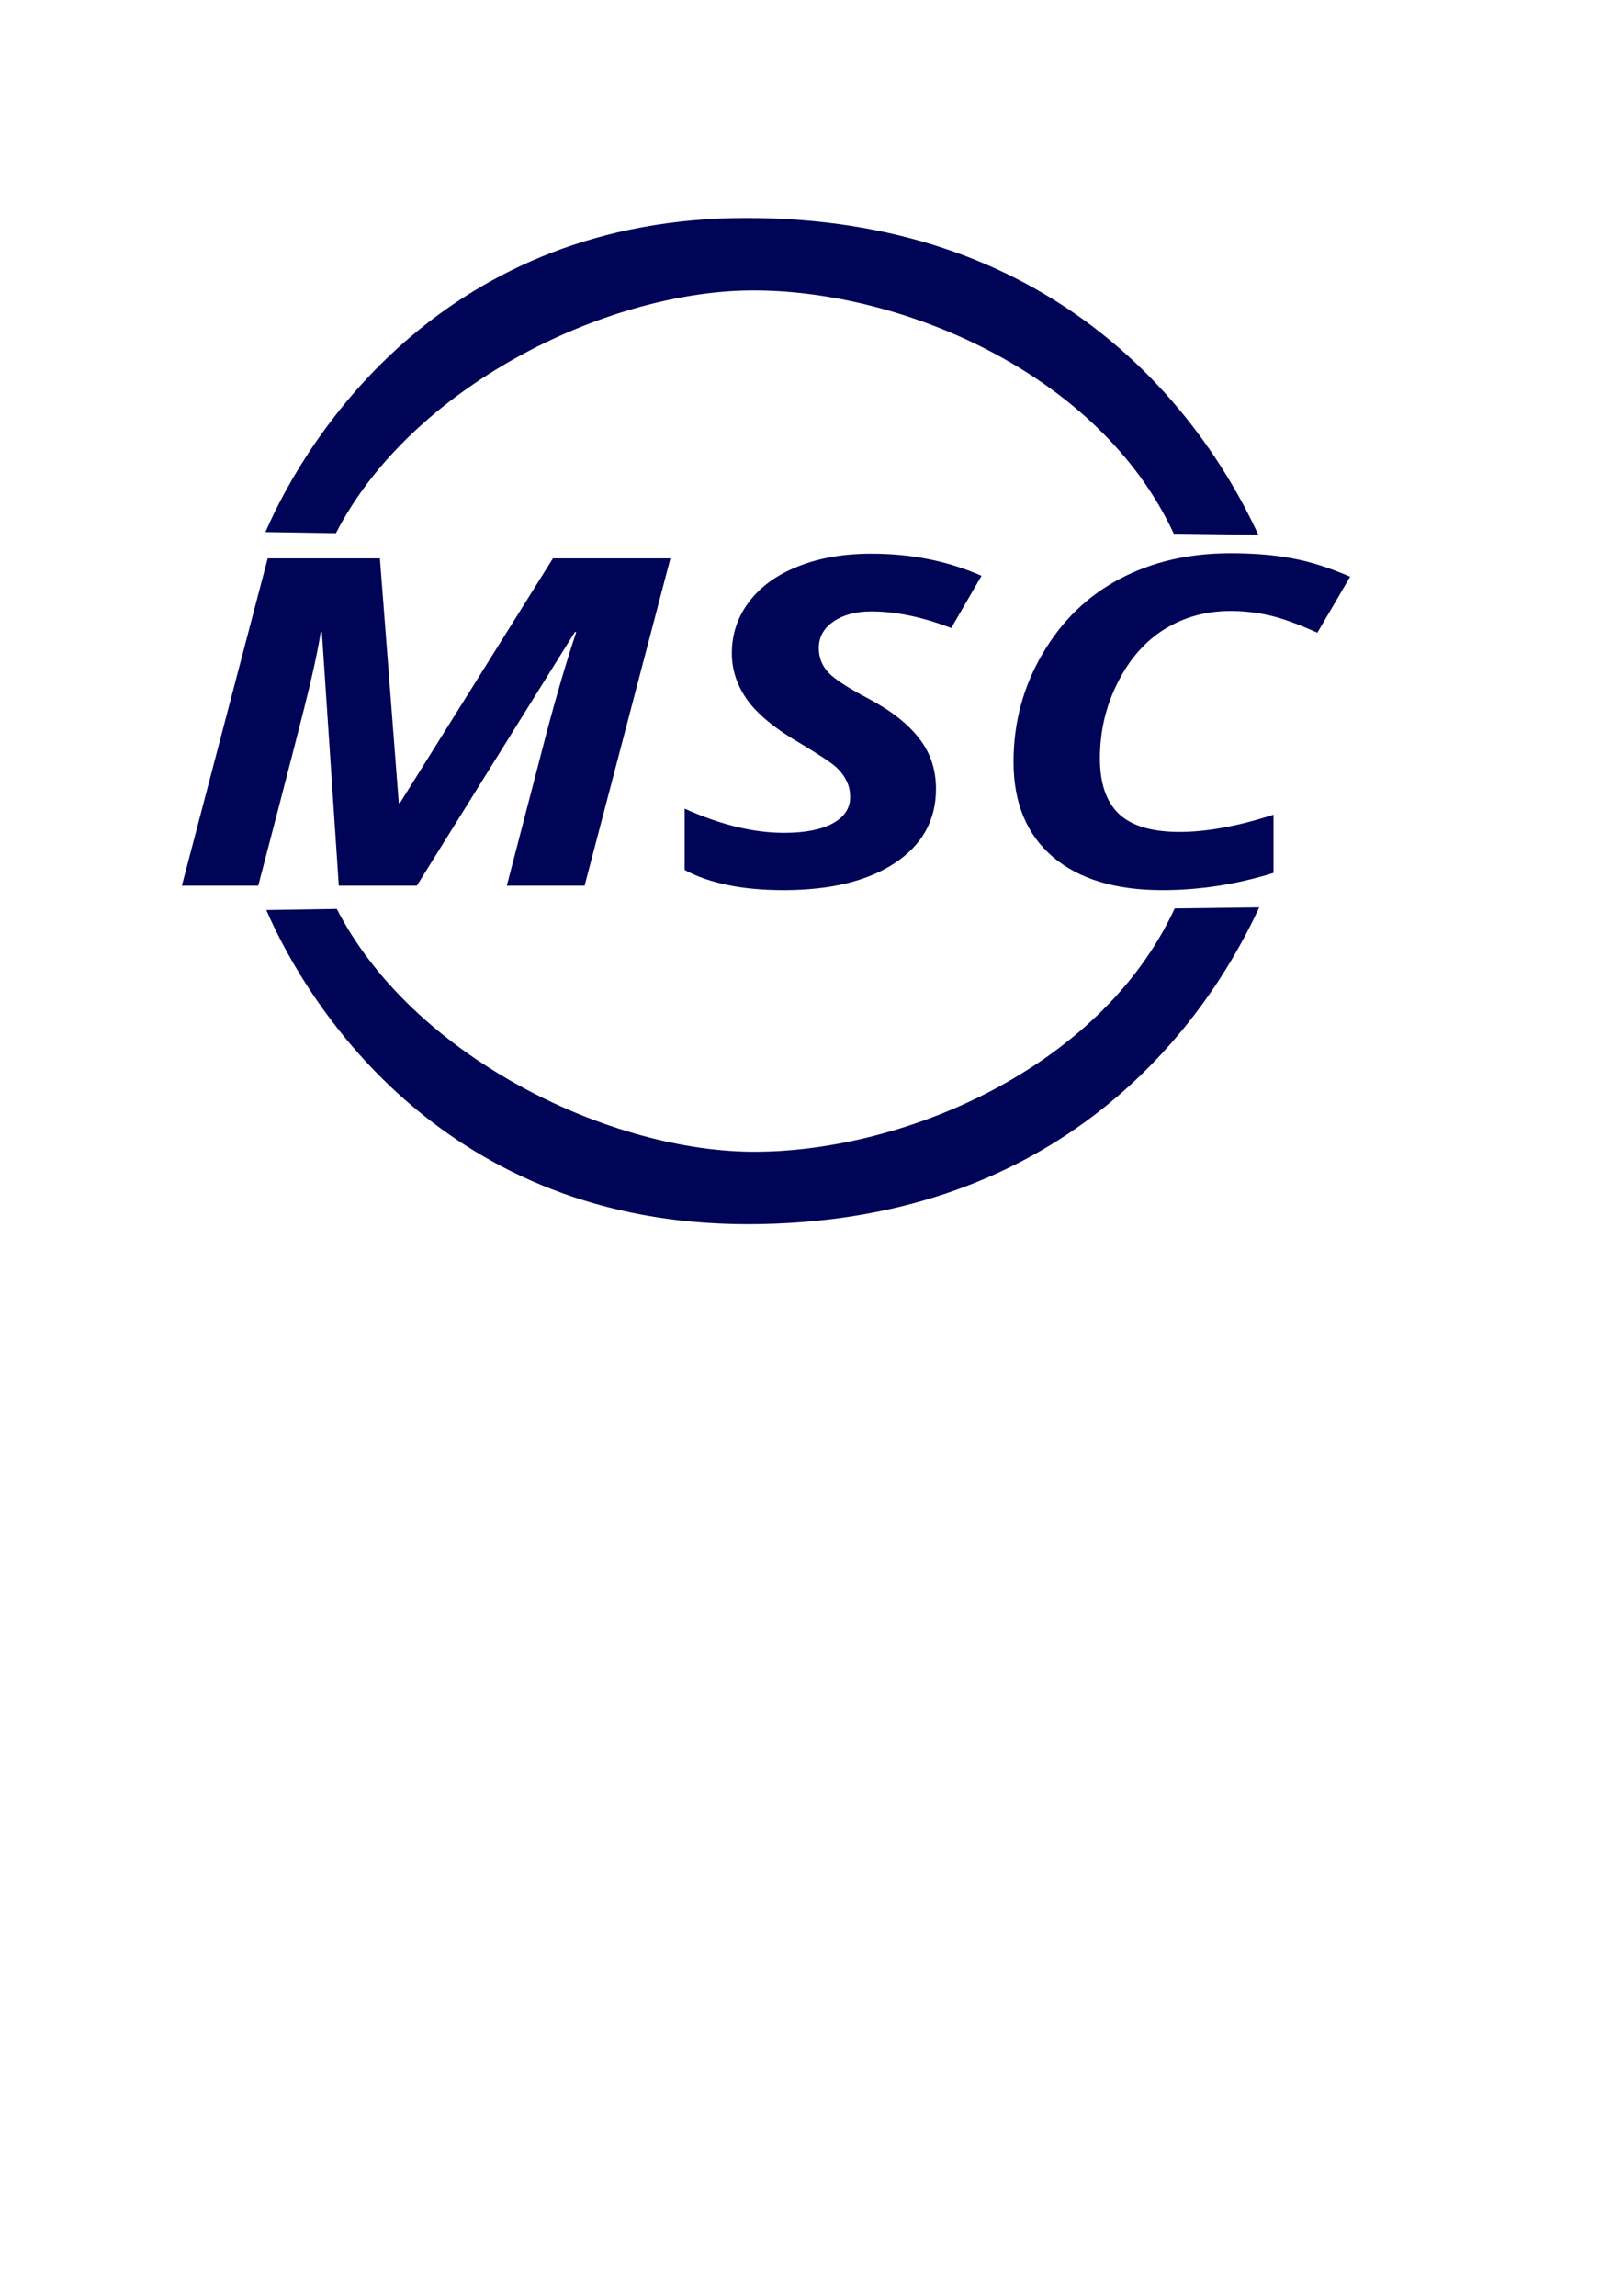
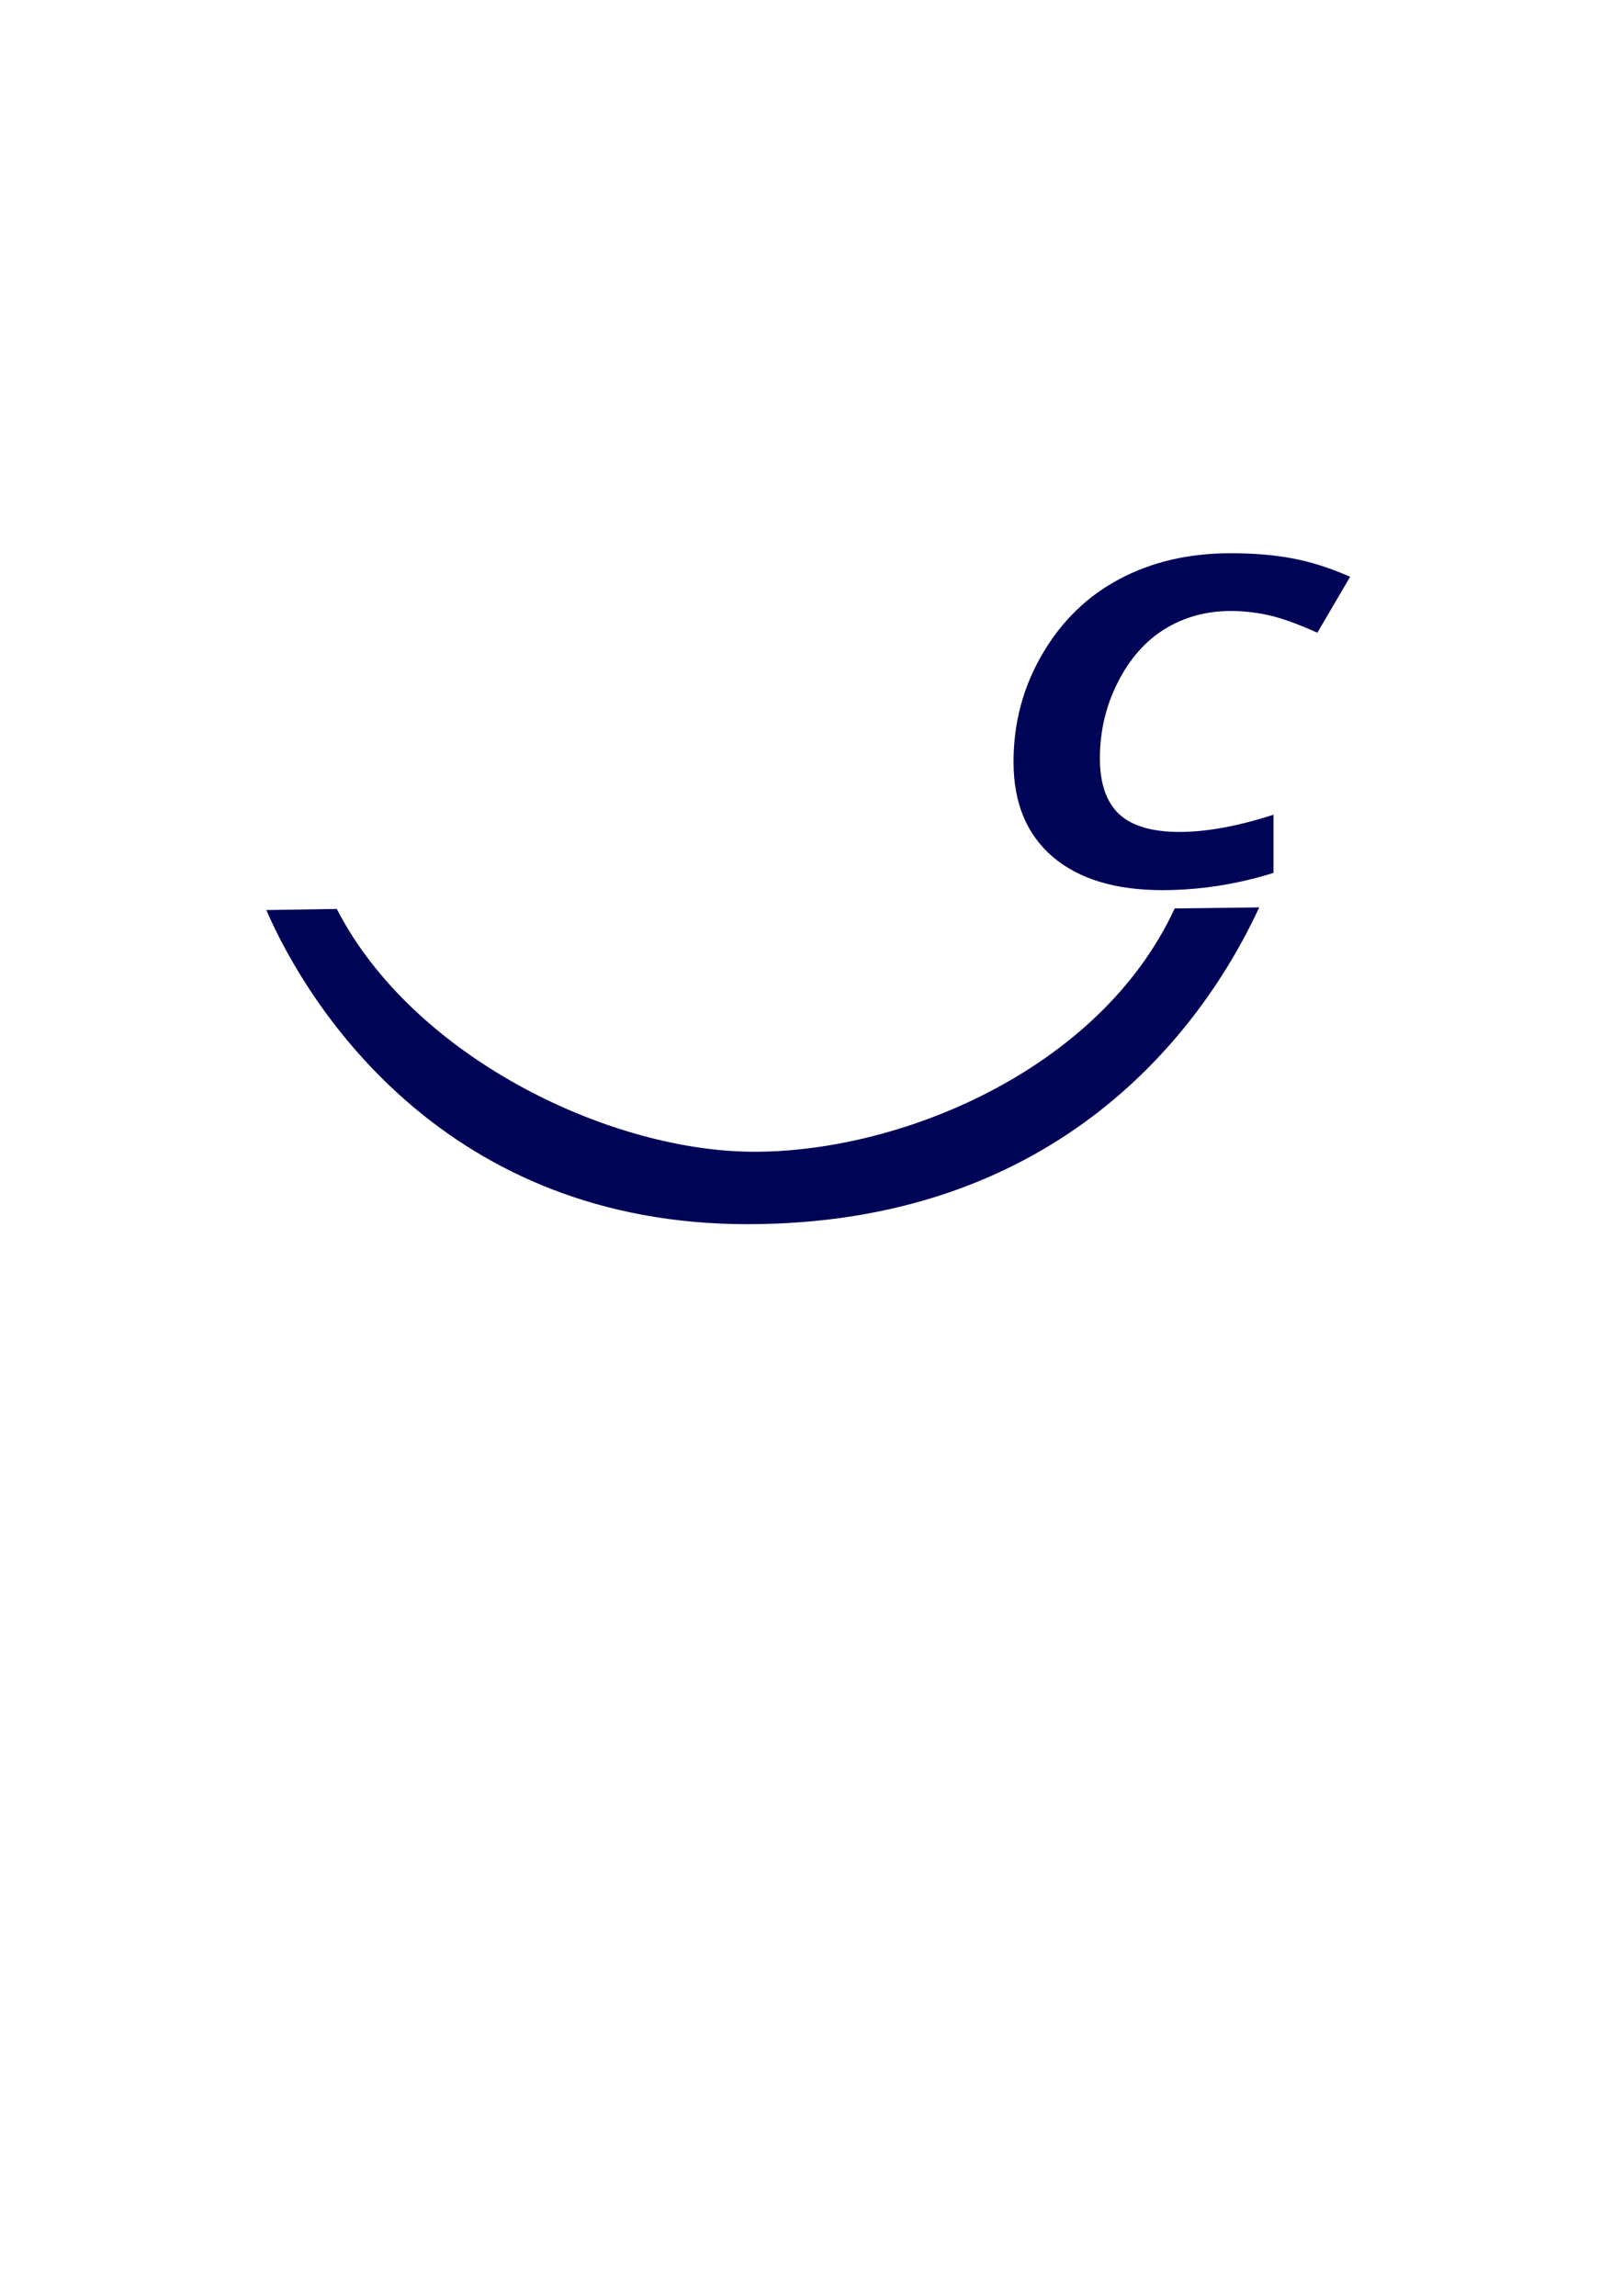
<svg xmlns="http://www.w3.org/2000/svg" xmlns:ns1="http://www.inkscape.org/namespaces/inkscape" xmlns:ns2="http://sodipodi.sourceforge.net/DTD/sodipodi-0.dtd" width="210mm" height="297mm" viewBox="0 0 744.094 1052.362" id="svg2" version="1.1" ns1:version="0.91 r13725" ns2:docname="msc-logo.svg">
  <defs id="defs4" />
  <ns2:namedview id="base" pagecolor="#ffffff" bordercolor="#666666" borderopacity="1.0" ns1:pageopacity="0.0" ns1:pageshadow="2" ns1:zoom="0.50267864" ns1:cx="359.0876" ns1:cy="767.3903" ns1:document-units="px" ns1:current-layer="g4891" showgrid="false" ns1:window-width="1280" ns1:window-height="752" ns1:window-x="0" ns1:window-y="0" ns1:window-maximized="1" />
  <g ns1:label="Ebene 1" ns1:groupmode="layer" id="layer1">
    <g id="g4891">
      <g id="g4941">
        <g id="g4254" transform="translate(-6.33,-2.813)" style="fill:#000457;fill-opacity:1;stroke:#000000;stroke-width:0;stroke-miterlimit:4;stroke-dasharray:none;stroke-opacity:1">
-           <path id="path4245" style="opacity:1;fill:#000457;fill-opacity:1;stroke:#000000;stroke-width:0;stroke-linecap:butt;stroke-linejoin:miter;stroke-miterlimit:4;stroke-dasharray:none;stroke-opacity:1" d="m 128.014,246.721 c 19.999,-46.075 83.101,-143.99 220.58,-143.99 137.479,1e-5 205.783,82.989 234.655,145.21 l -38.774,-0.476 C 509.952,172.785 417.096,135.024 349.556,135.952 c -66.04,0.907 -154.681,44.038 -189.233,111.288 z" ns1:connector-curvature="0" />
-         </g>
+           </g>
        <g id="g4254-8" transform="matrix(1,0,0,-1,-5.922,663.876)" style="fill:#000457;fill-opacity:1;stroke:#000000;stroke-width:0;stroke-miterlimit:4;stroke-dasharray:none;stroke-opacity:1">
          <path id="path4245-5" style="opacity:1;fill:#000457;fill-opacity:1;stroke:#000000;stroke-width:0;stroke-linecap:butt;stroke-linejoin:miter;stroke-miterlimit:4;stroke-dasharray:none;stroke-opacity:1" d="m 128.014,246.721 c 19.999,-46.075 83.101,-143.99 220.58,-143.99 137.479,1e-5 205.783,82.989 234.655,145.21 l -38.774,-0.476 C 509.952,172.785 417.096,135.024 349.556,135.952 c -66.04,0.907 -154.681,44.038 -189.233,111.288 z" ns1:connector-curvature="0" />
        </g>
        <g id="flowRoot4883" style="font-style:italic;font-variant:normal;font-weight:bold;font-stretch:normal;font-size:225px;line-height:125%;font-family:'Open Sans';-inkscape-font-specification:'Open Sans Bold Italic';letter-spacing:2px;word-spacing:0px;fill:#000457;fill-opacity:1;stroke:none;stroke-width:1px;stroke-linecap:butt;stroke-linejoin:miter;stroke-opacity:1" transform="matrix(1.159,0,0,0.934,-10.979,0.988)">
-           <path id="path4935" style="" d="m 167.661,393.064 60.535,-120.081 46.472,0 -33.948,160.62 -30.762,0 15.93,-76.025 q 5.823,-27.136 11.536,-48.45 l -0.549,0 -62.512,124.475 -30.872,0 -6.702,-124.475 -0.439,0 q -1.208,9.668 -4.175,25.378 -2.966,15.71 -20.544,99.097 l -30.212,0 33.948,-160.62 44.385,0 7.471,120.081 0.439,0 z" />
-           <path id="path4937" style="" d="m 379.72,386.143 q 0,22.961 -16.26,36.365 -16.26,13.293 -44.055,13.293 -24.28,0 -39.111,-9.888 l 0,-30.103 q 21.204,11.865 39.331,11.865 12.305,0 19.226,-4.614 6.921,-4.724 6.921,-12.854 0,-4.724 -1.538,-8.24 -1.428,-3.625 -4.175,-6.702 -2.747,-3.076 -13.623,-11.206 -15.161,-10.876 -21.313,-21.533 -6.152,-10.657 -6.152,-22.961 0,-14.172 6.812,-25.269 6.812,-11.206 19.336,-17.358 12.634,-6.262 29.004,-6.262 23.84,0 43.616,10.876 l -11.975,25.598 q -17.139,-8.13 -31.641,-8.13 -9.119,0 -14.941,4.944 -5.823,4.944 -5.823,13.074 0,6.702 3.625,11.755 3.625,4.944 16.26,13.184 13.293,8.789 19.885,19.446 6.592,10.547 6.592,24.719 z" />
          <path id="path4939" style="" d="m 496.307,298.802 q -14.502,0 -26.147,8.899 -11.536,8.899 -18.567,26.257 -7.031,17.249 -7.031,37.134 0,18.347 7.471,27.246 7.581,8.899 24.06,8.899 16.04,0 37.134,-8.459 l 0,28.564 q -21.863,8.459 -43.945,8.459 -27.905,0 -43.396,-16.37 -15.491,-16.479 -15.491,-46.582 0,-28.784 11.426,-52.954 11.426,-24.28 30.542,-36.804 19.116,-12.634 43.945,-12.634 13.733,0 24.39,2.527 10.657,2.417 22.852,9.009 l -12.964,27.466 q -11.646,-6.482 -19.226,-8.569 -7.581,-2.087 -15.051,-2.087 z" />
        </g>
      </g>
    </g>
  </g>
</svg>